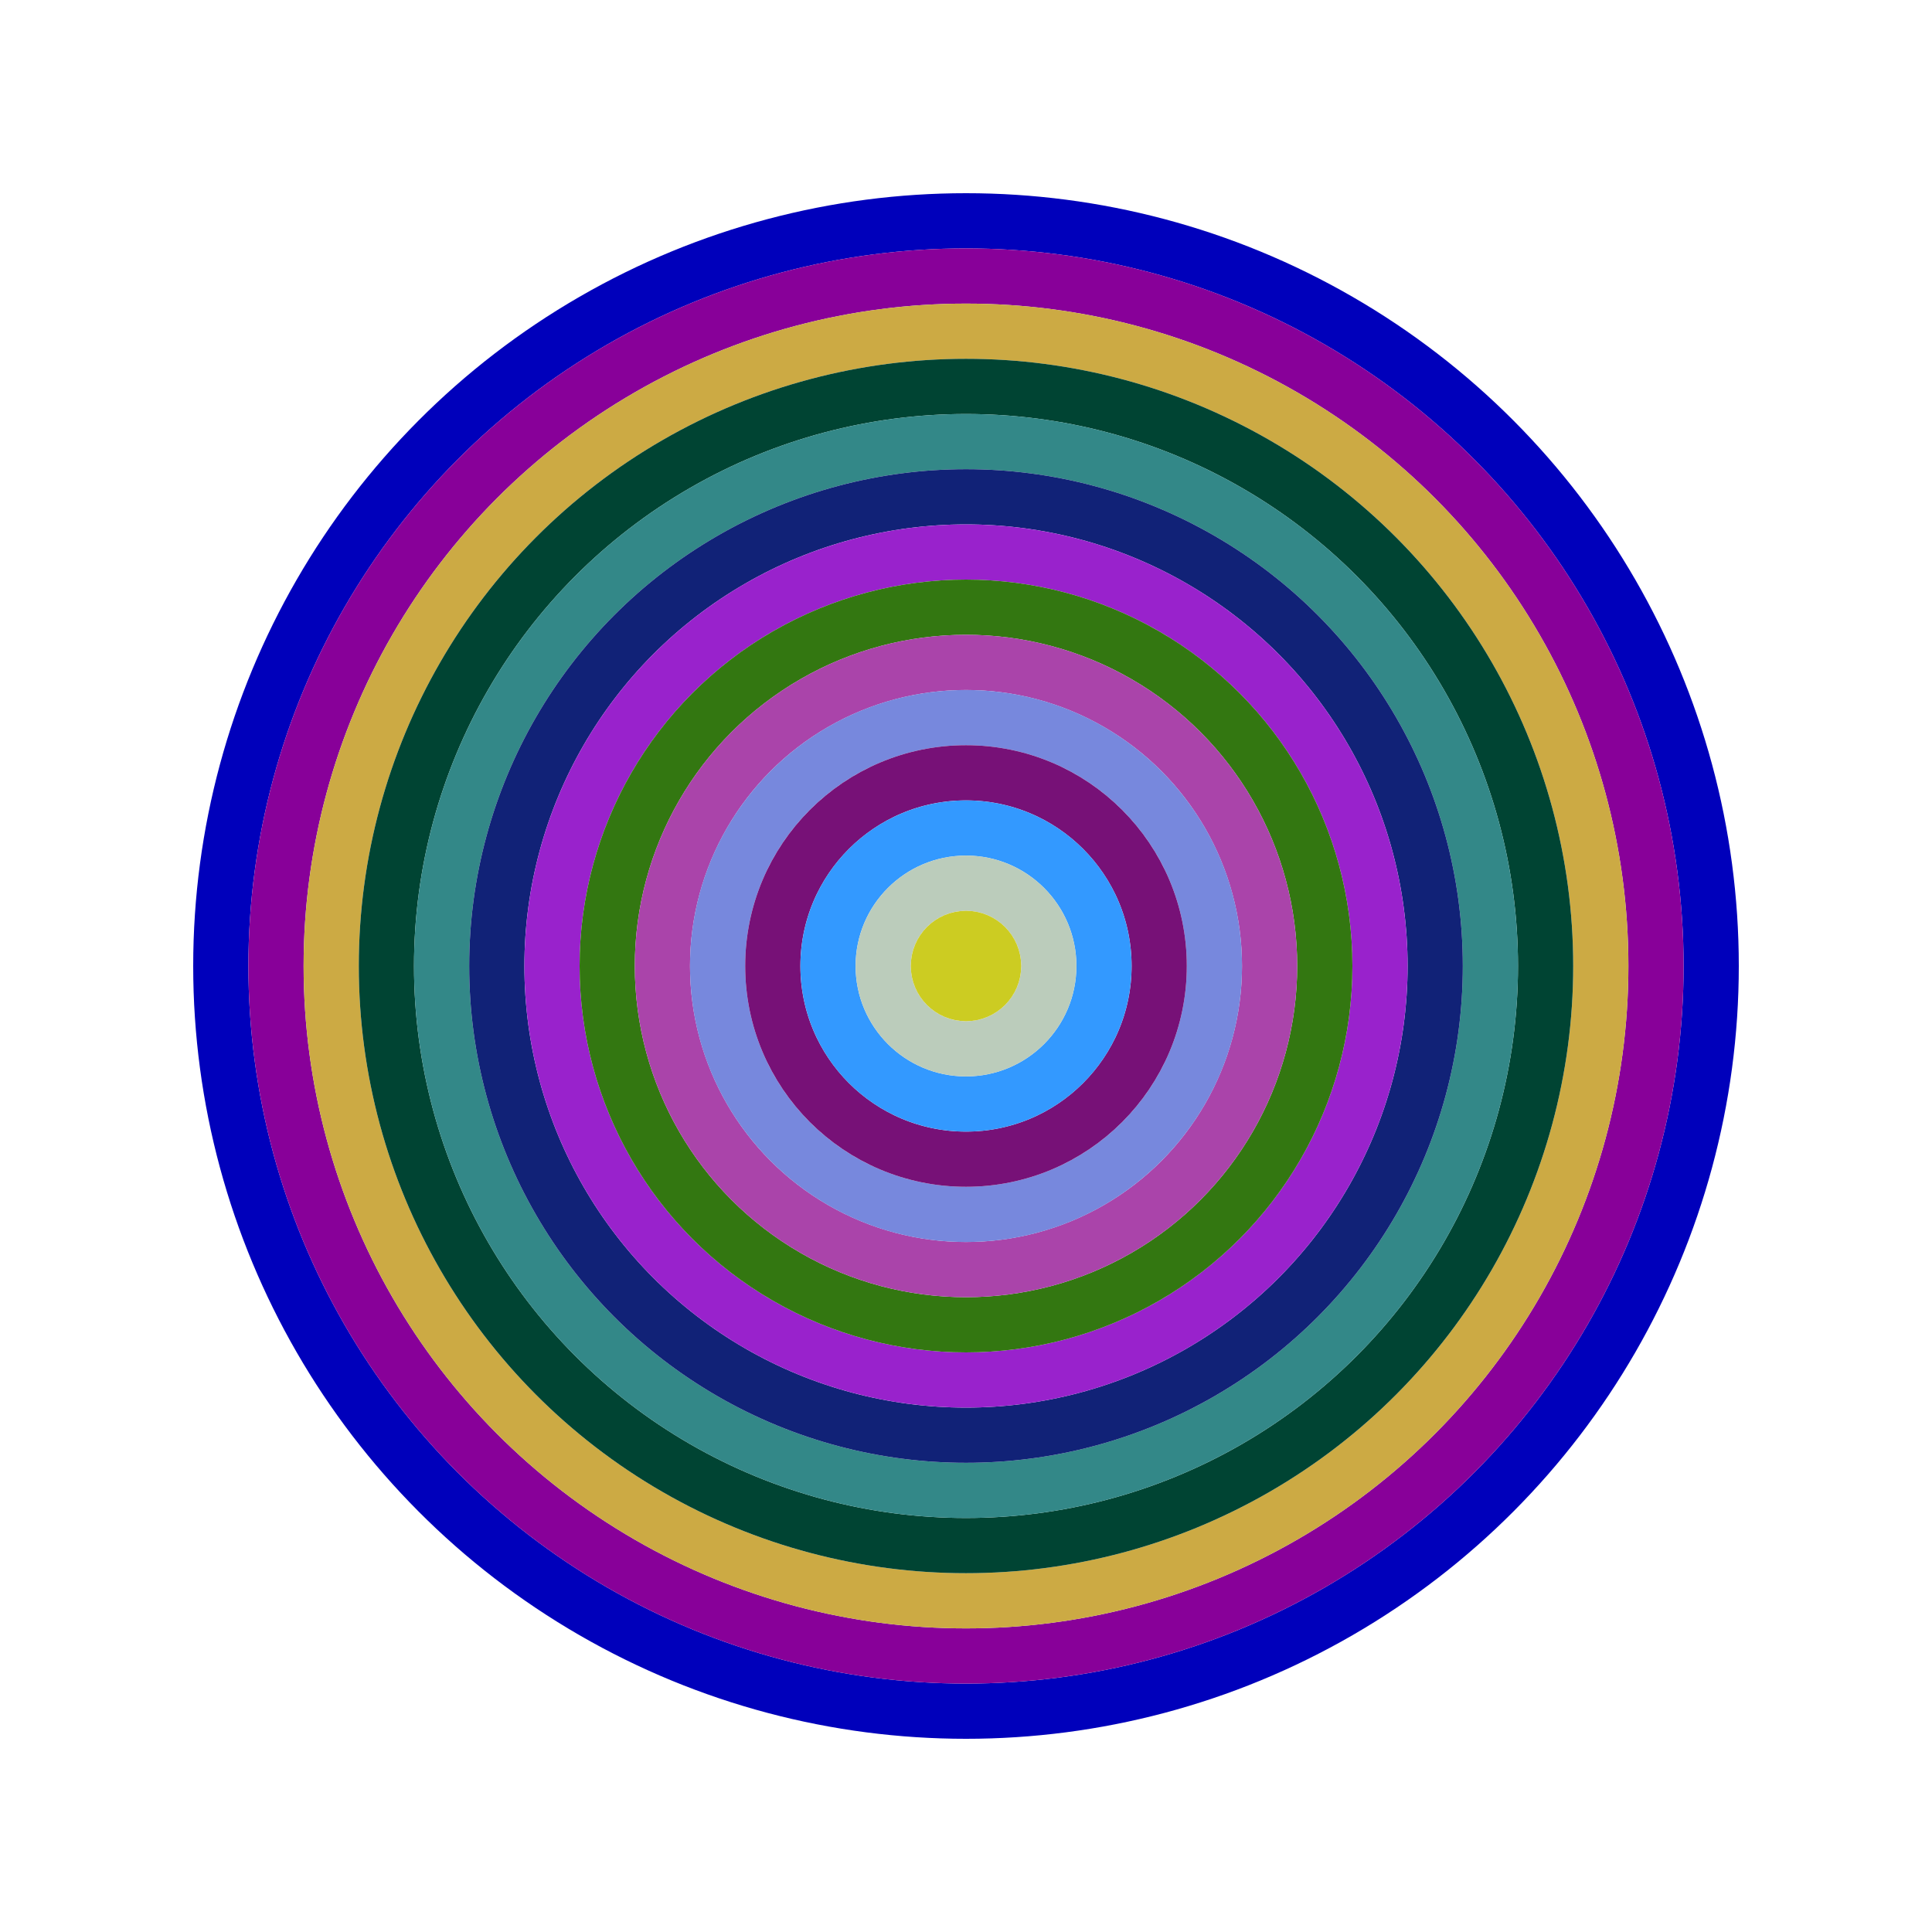
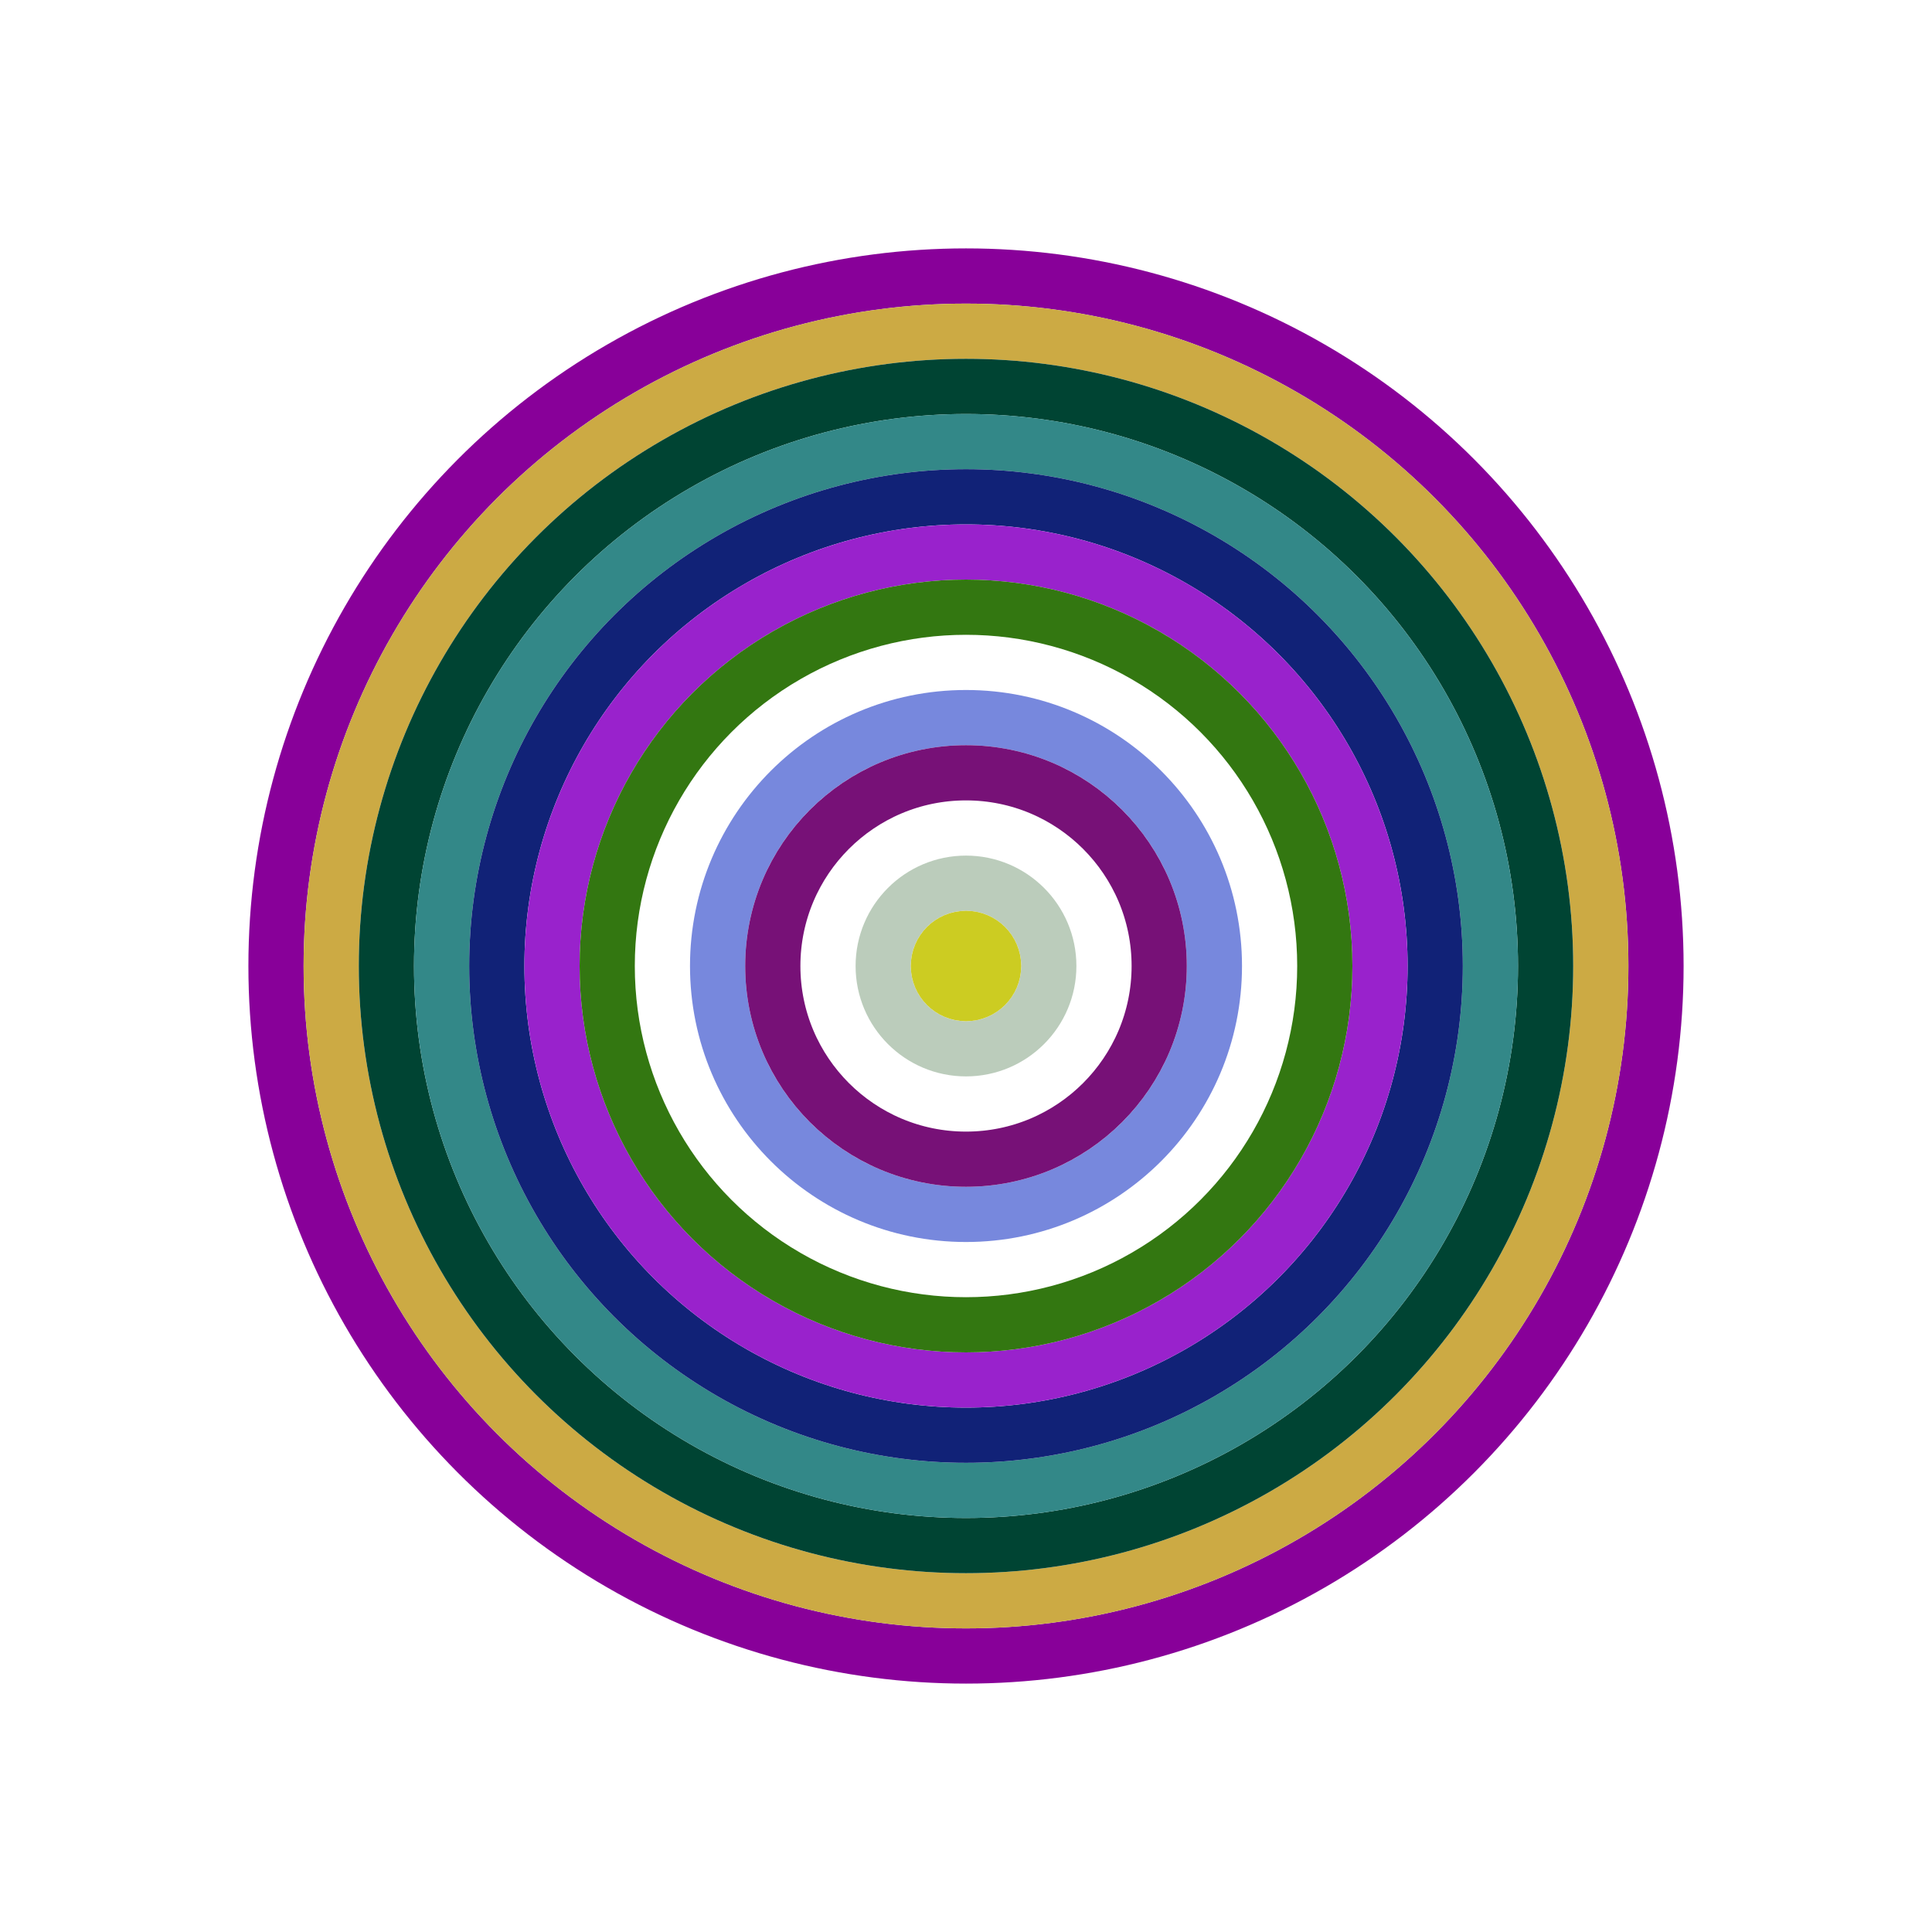
<svg xmlns="http://www.w3.org/2000/svg" id="0xb809Ca404338812792C371A4a78d71739FBCbcC2" viewBox="0 0 700 700">
  <style>.a{stroke-width:20;}</style>
  <g class="a" fill="none">
-     <circle cx="350" cy="350" r="270" stroke="#00b" />
    <circle cx="350" cy="350" r="250" stroke="#809" />
    <circle cx="350" cy="350" r="230" stroke="#Ca4" />
    <circle cx="350" cy="350" r="210" stroke="#043" />
    <circle cx="350" cy="350" r="190" stroke="#388" />
    <circle cx="350" cy="350" r="170" stroke="#127" />
    <circle cx="350" cy="350" r="150" stroke="#92C" />
    <circle cx="350" cy="350" r="130" stroke="#371" />
-     <circle cx="350" cy="350" r="110" stroke="#A4a" />
    <circle cx="350" cy="350" r="90" stroke="#78d" />
    <circle cx="350" cy="350" r="70" stroke="#717" />
-     <circle cx="350" cy="350" r="50" stroke="#39F" />
    <circle cx="350" cy="350" r="30" stroke="#BCb" />
    <circle cx="350" cy="350" r="10" stroke="#cC2" />
  </g>
</svg>